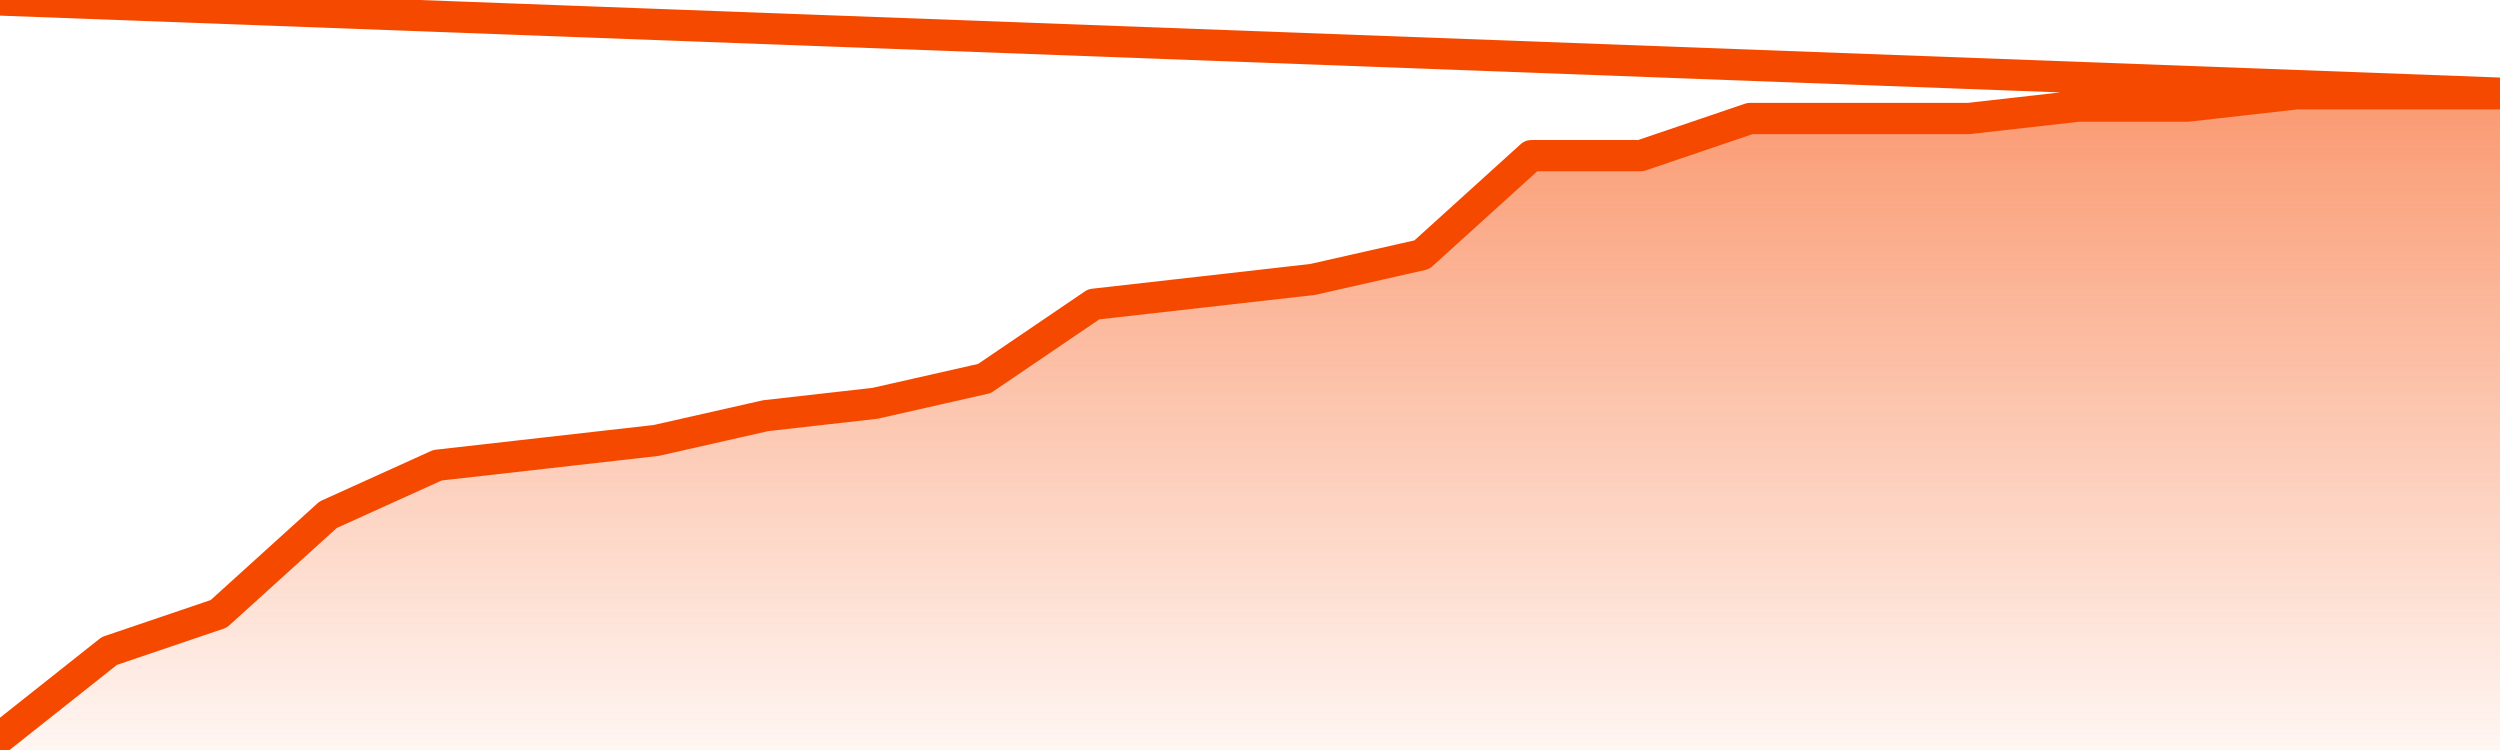
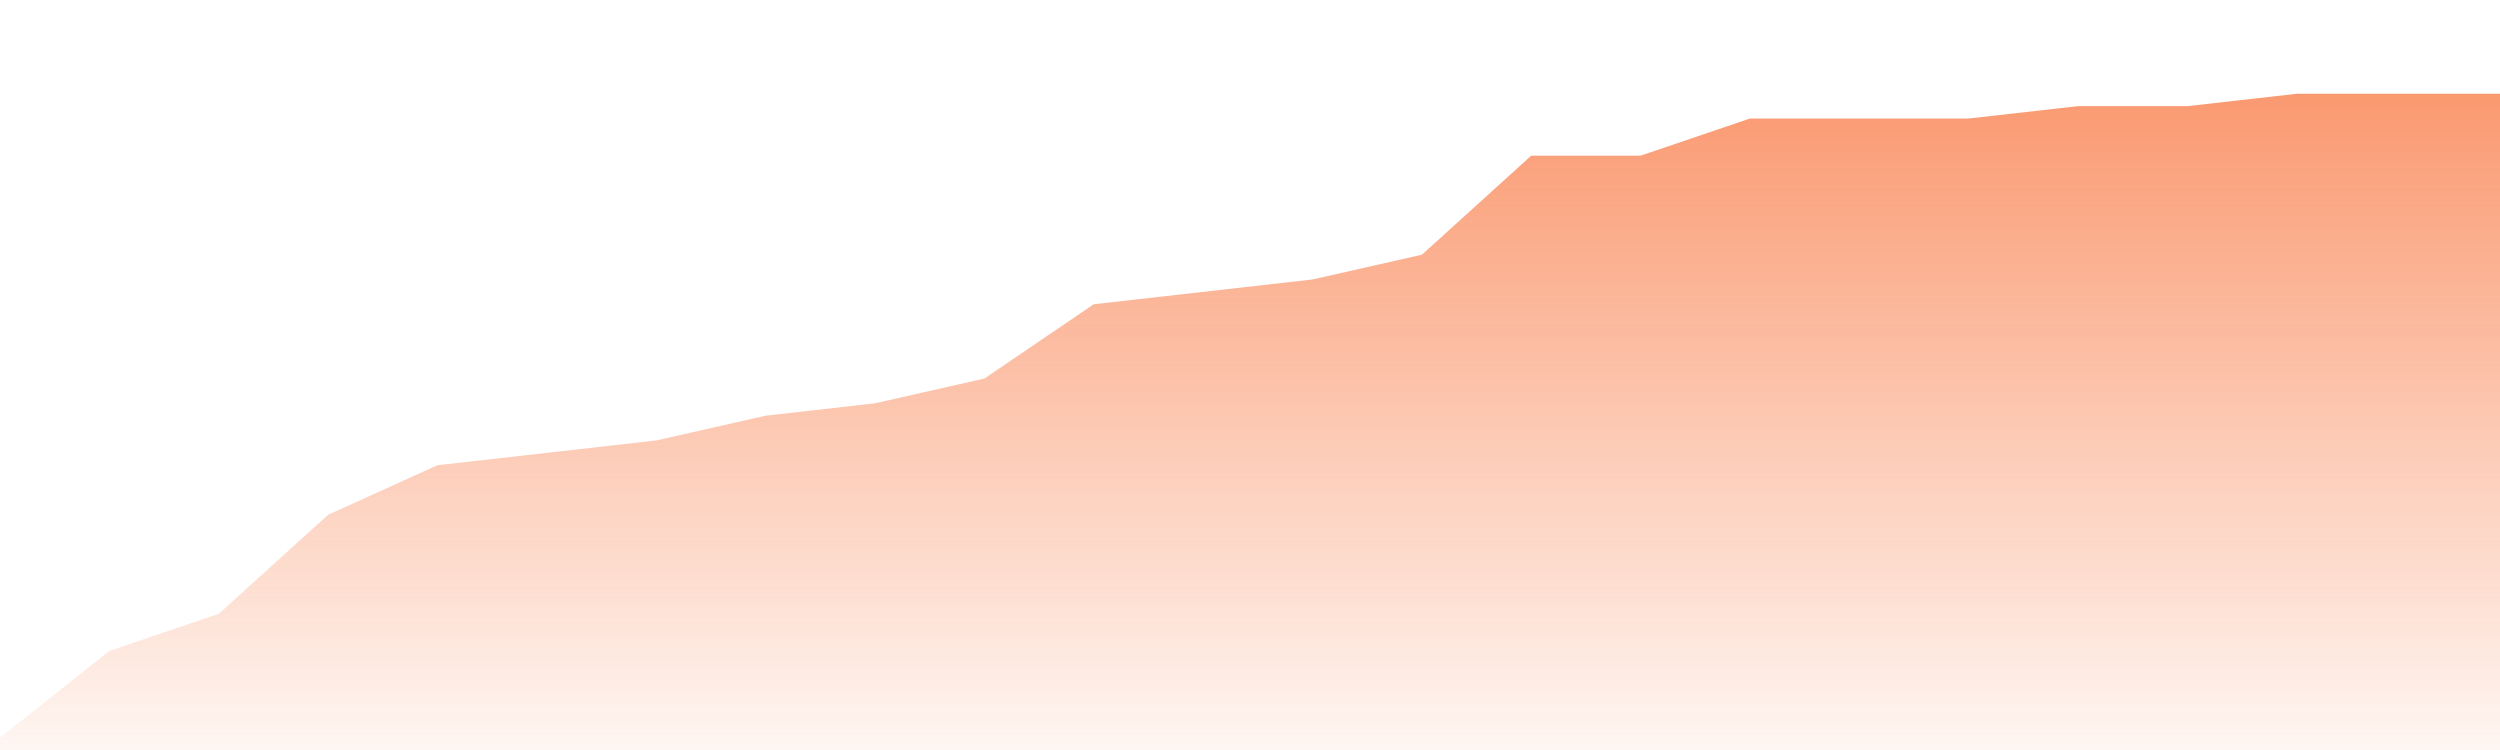
<svg xmlns="http://www.w3.org/2000/svg" version="1.1" width="80" height="24" viewBox="0 0 80 24">
  <defs>
    <linearGradient x1=".5" x2=".5" y2="1" id="gradient">
      <stop offset="0" stop-color="#F64900" />
      <stop offset="1" stop-color="#f64900" stop-opacity="0" />
    </linearGradient>
  </defs>
  <path fill="url(#gradient)" fill-opacity="0.56" stroke="none" d="M 0,26 0.0,23.604 3.5,20.83 7.0,19.642 10.5,16.472 14.0,14.887 17.5,14.491 21.0,14.094 24.5,13.302 28.0,12.906 31.5,12.113 35.0,9.736 38.5,9.34 42.0,8.943 45.5,8.151 49.0,4.981 52.5,4.981 56.0,3.792 59.5,3.792 63.0,3.792 66.5,3.396 70.0,3.396 73.5,3.0 77.0,3.0 80.5,3.0 82,26 Z" />
-   <path fill="none" stroke="#F64900" stroke-width="1" stroke-linejoin="round" stroke-linecap="round" d="M 0.0,23.604 3.5,20.83 7.0,19.642 10.5,16.472 14.0,14.887 17.5,14.491 21.0,14.094 24.5,13.302 28.0,12.906 31.5,12.113 35.0,9.736 38.5,9.34 42.0,8.943 45.5,8.151 49.0,4.981 52.5,4.981 56.0,3.792 59.5,3.792 63.0,3.792 66.5,3.396 70.0,3.396 73.5,3.0 77.0,3.0 80.5,3.0.join(' ') }" />
</svg>